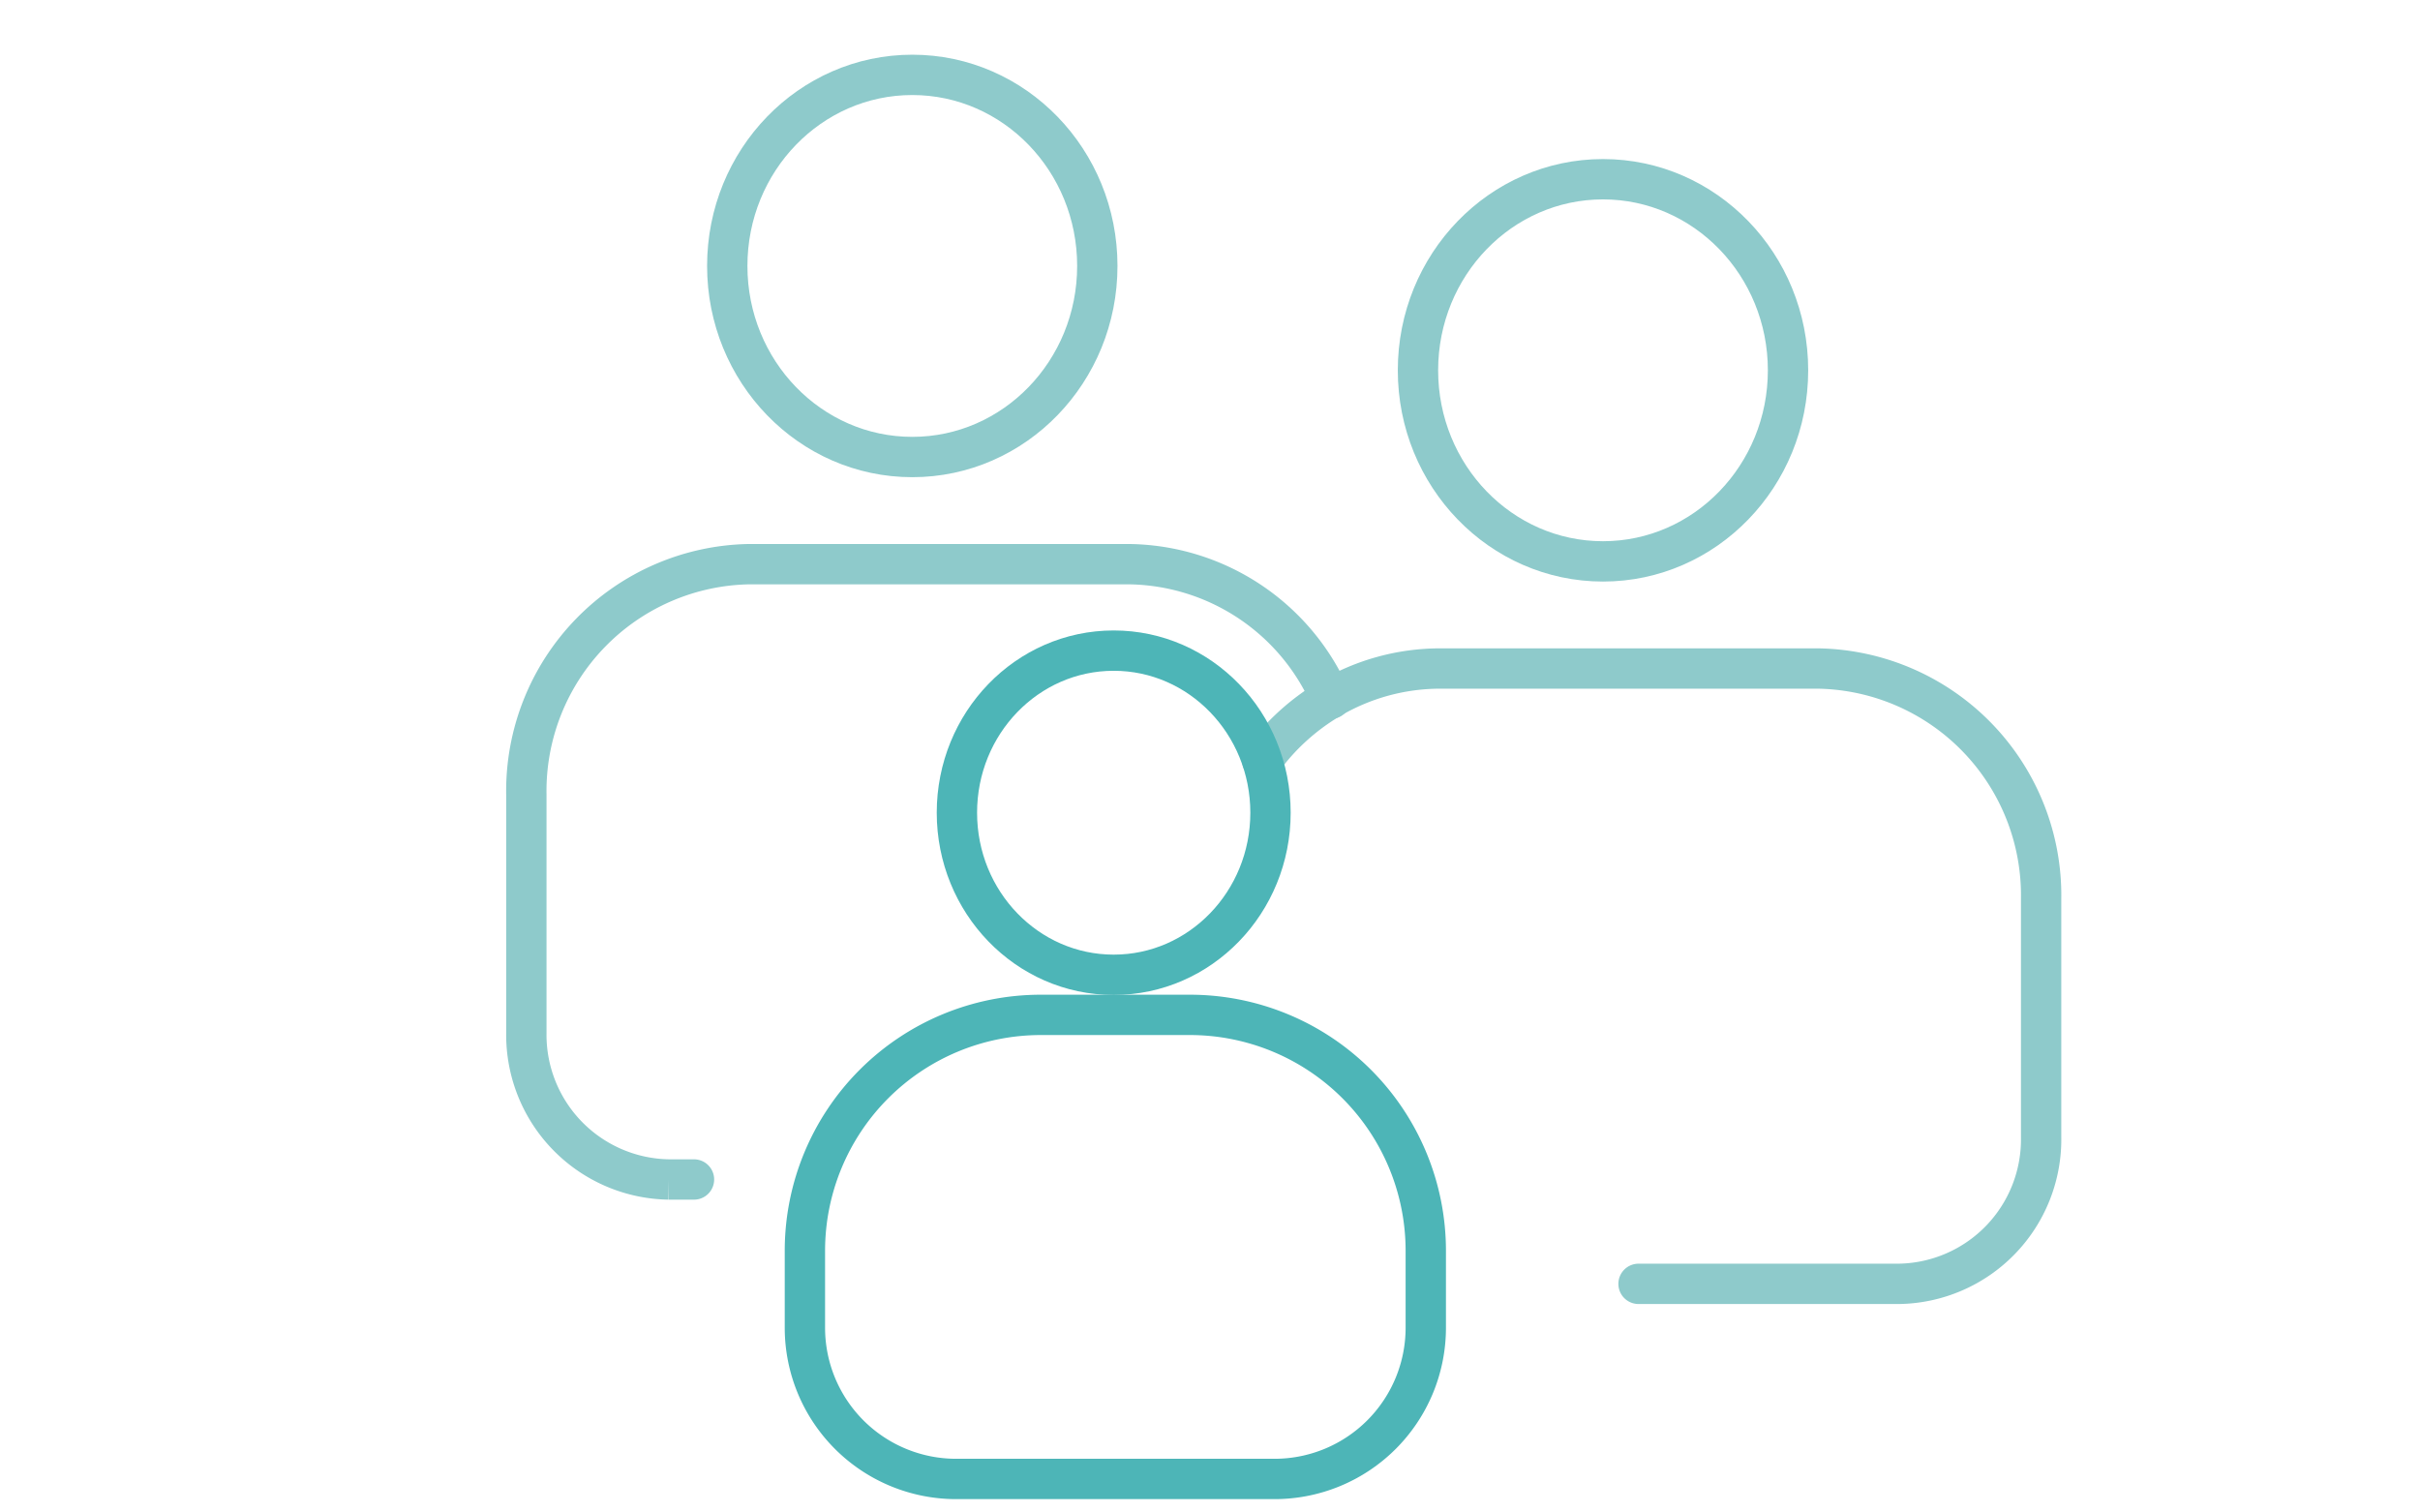
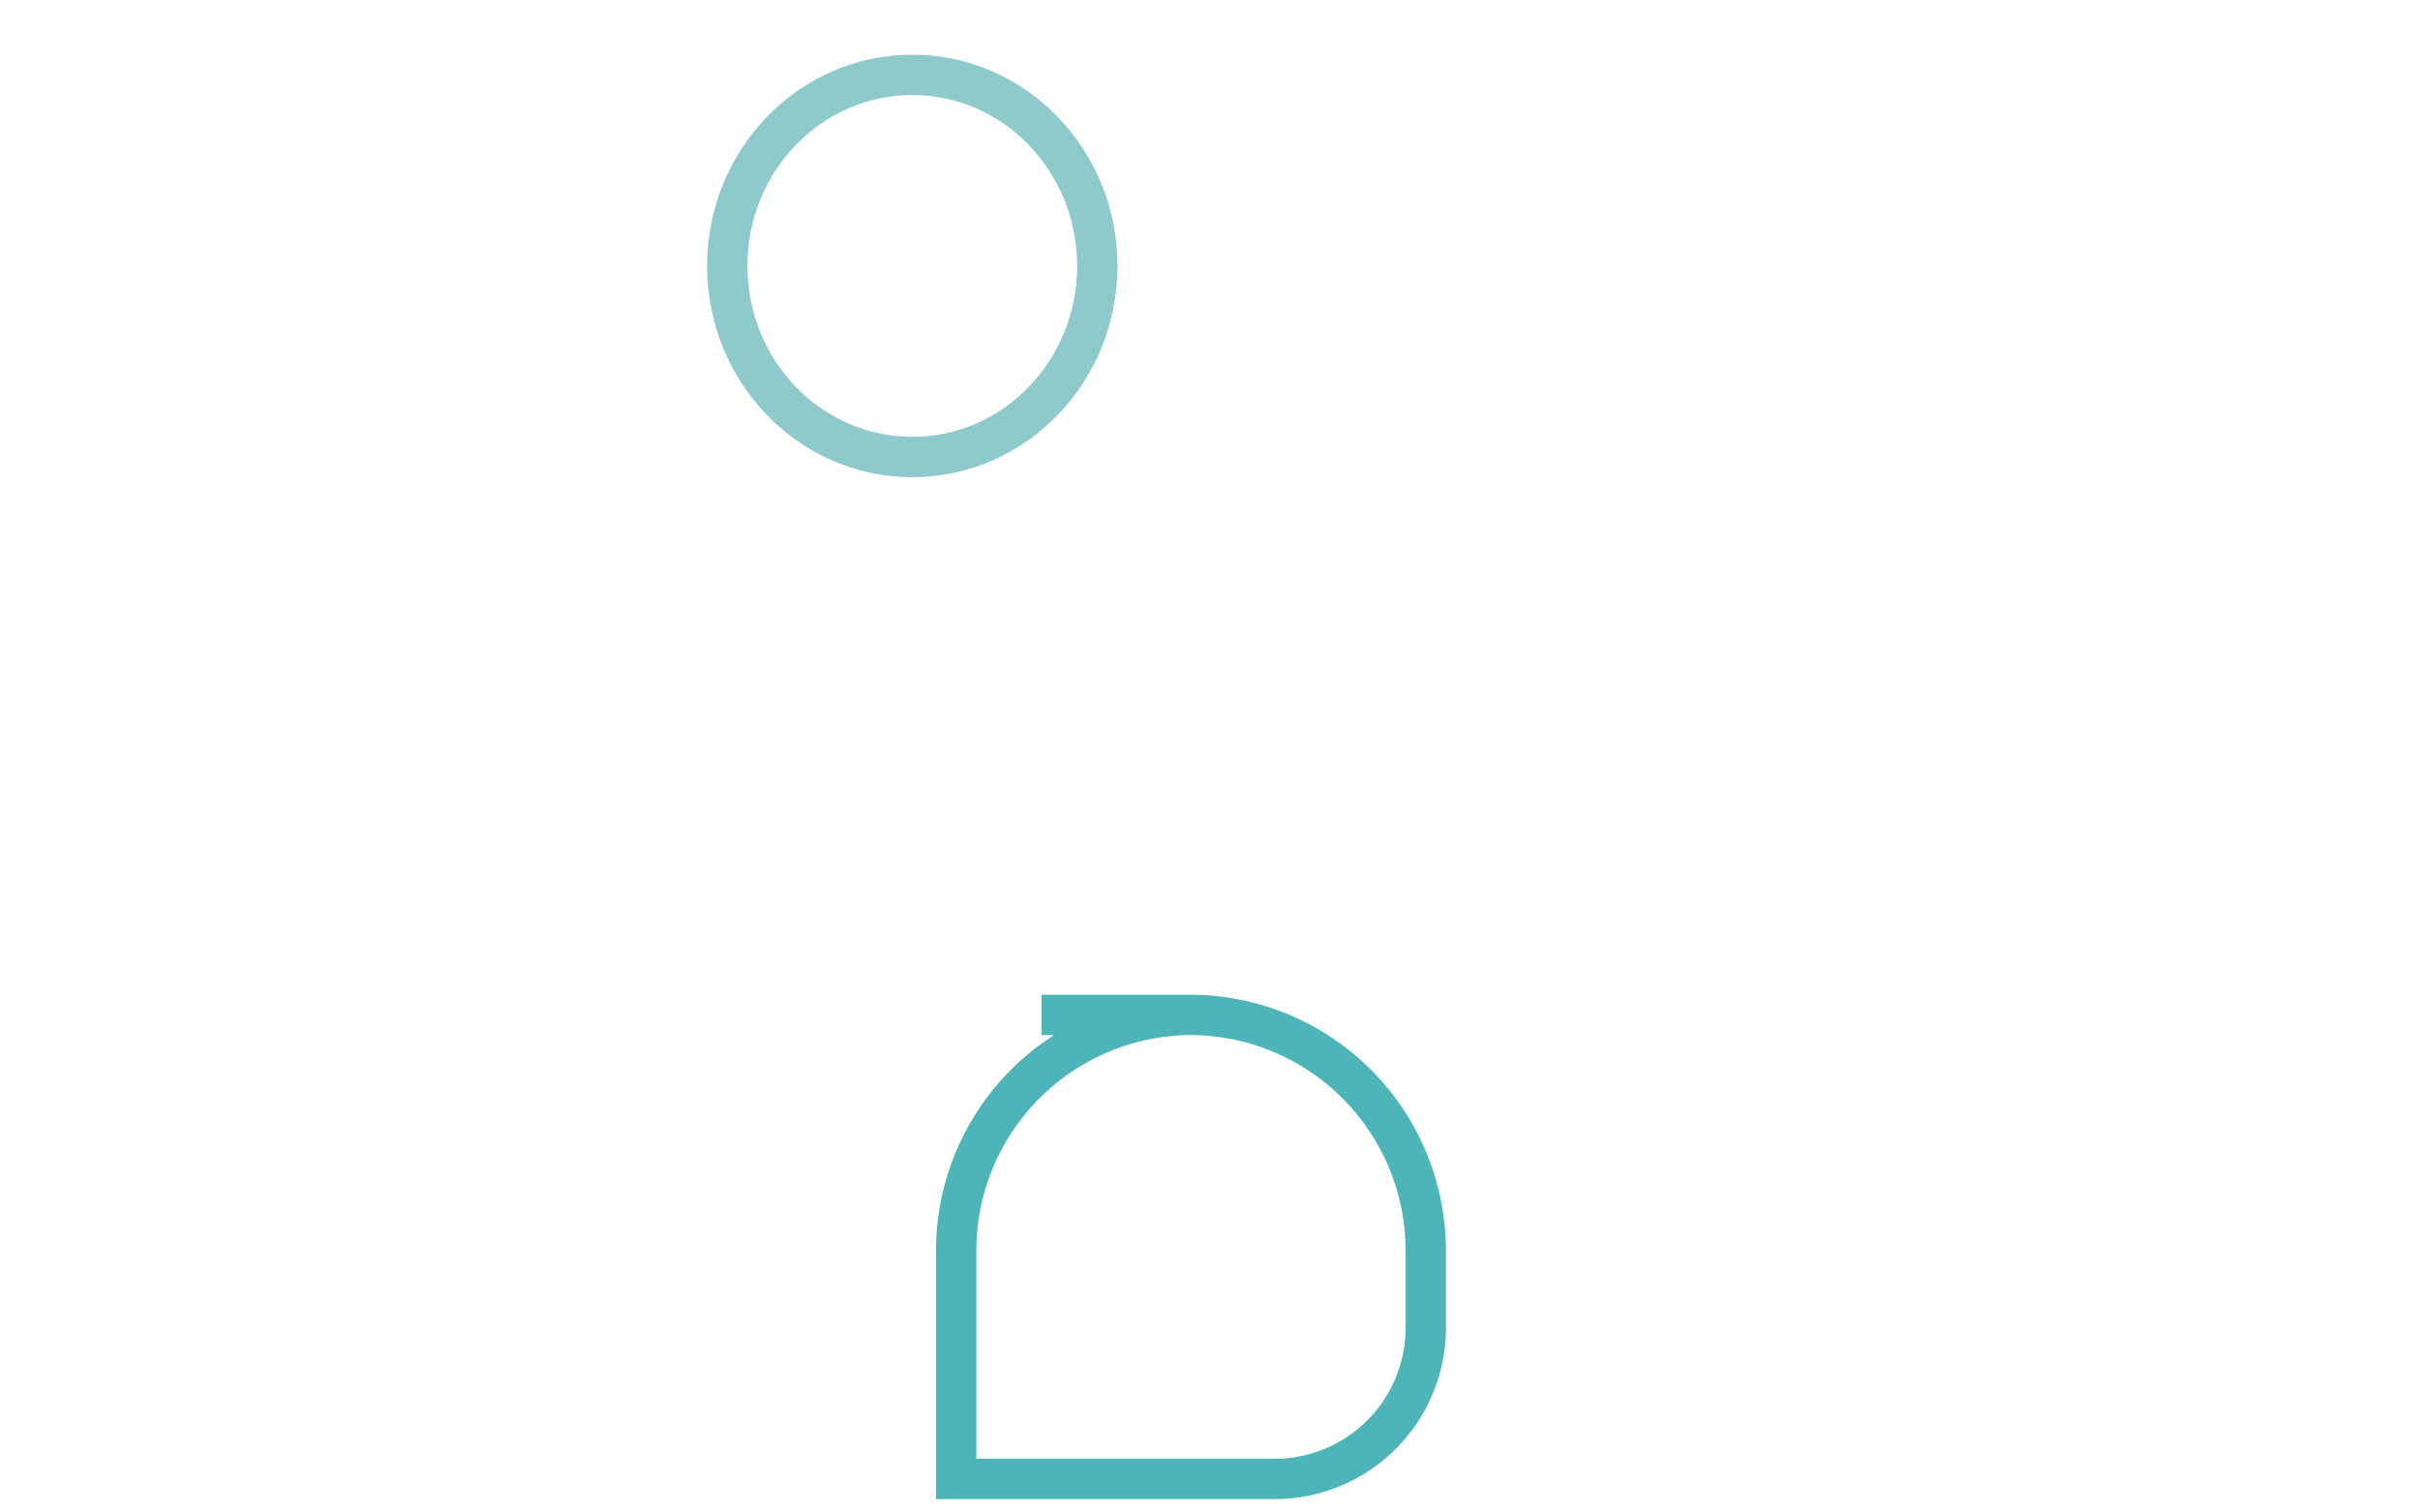
<svg xmlns="http://www.w3.org/2000/svg" id="Ebene_1" data-name="Ebene 1" viewBox="0 0 96 60">
  <defs>
    <style>.cls-1,.cls-2{fill:none;stroke-linecap:round;stroke-miterlimit:10;stroke-width:1.6px;}.cls-1{stroke:#8ecacb;}.cls-2{stroke:#4db5b7;}</style>
  </defs>
  <ellipse class="cls-1" cx="36.19" cy="10.55" rx="7.34" ry="7.58" />
-   <path class="cls-1" d="M27.53,46.79h-1A5.74,5.74,0,0,1,20.88,41V31.52a9,9,0,0,1,8.85-9.14h15a8.84,8.84,0,0,1,8.06,5.34" />
-   <ellipse class="cls-1" cx="63.59" cy="14.69" rx="7.34" ry="7.58" />
-   <path class="cls-1" d="M50.07,30.16a8.93,8.93,0,0,1,2.68-2.44,8.61,8.61,0,0,1,4.38-1.2h15a9,9,0,0,1,8.84,9.14V45.1a5.73,5.73,0,0,1-5.64,5.83H65" />
-   <ellipse class="cls-2" cx="44.18" cy="32.24" rx="6.22" ry="6.43" />
-   <path class="cls-2" d="M41.32,40.26H47.2a9.36,9.36,0,0,1,9.36,9.36v3.05a6,6,0,0,1-6,6H37.93a6,6,0,0,1-6-6V49.62a9.36,9.36,0,0,1,9.36-9.36Z" />
+   <path class="cls-2" d="M41.32,40.26H47.2a9.36,9.36,0,0,1,9.36,9.36v3.05a6,6,0,0,1-6,6H37.93V49.62a9.36,9.36,0,0,1,9.36-9.36Z" />
</svg>